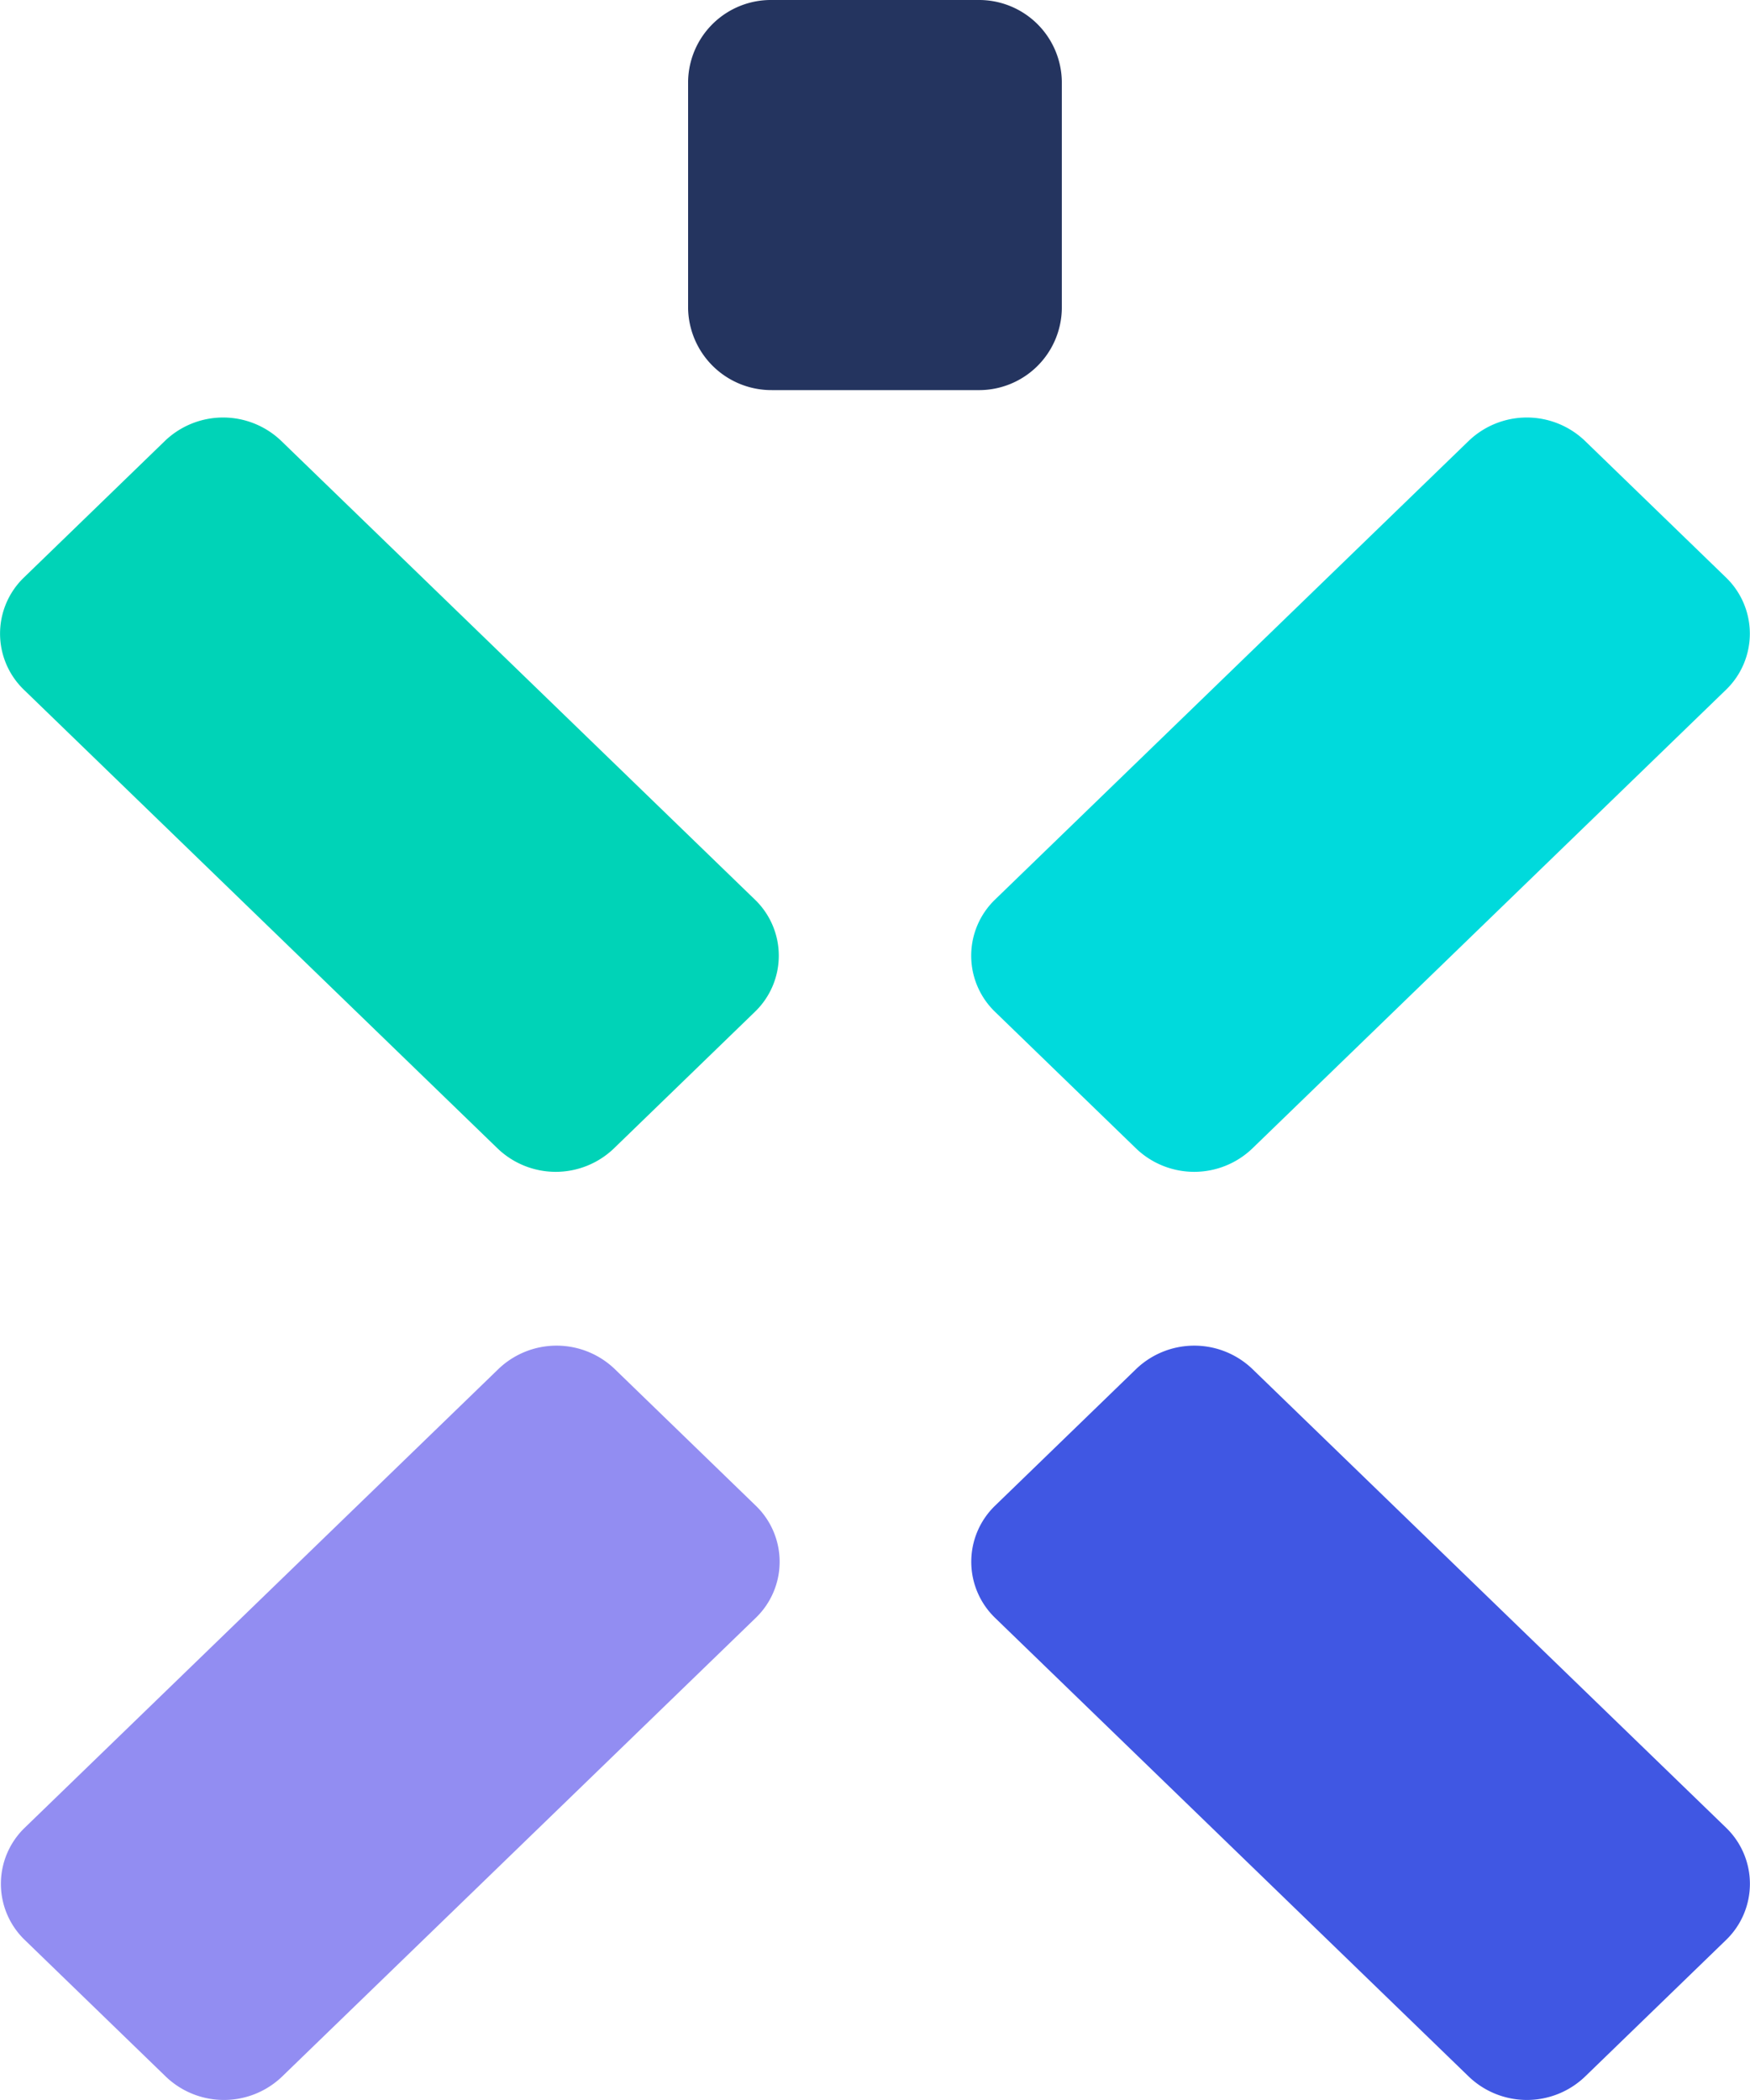
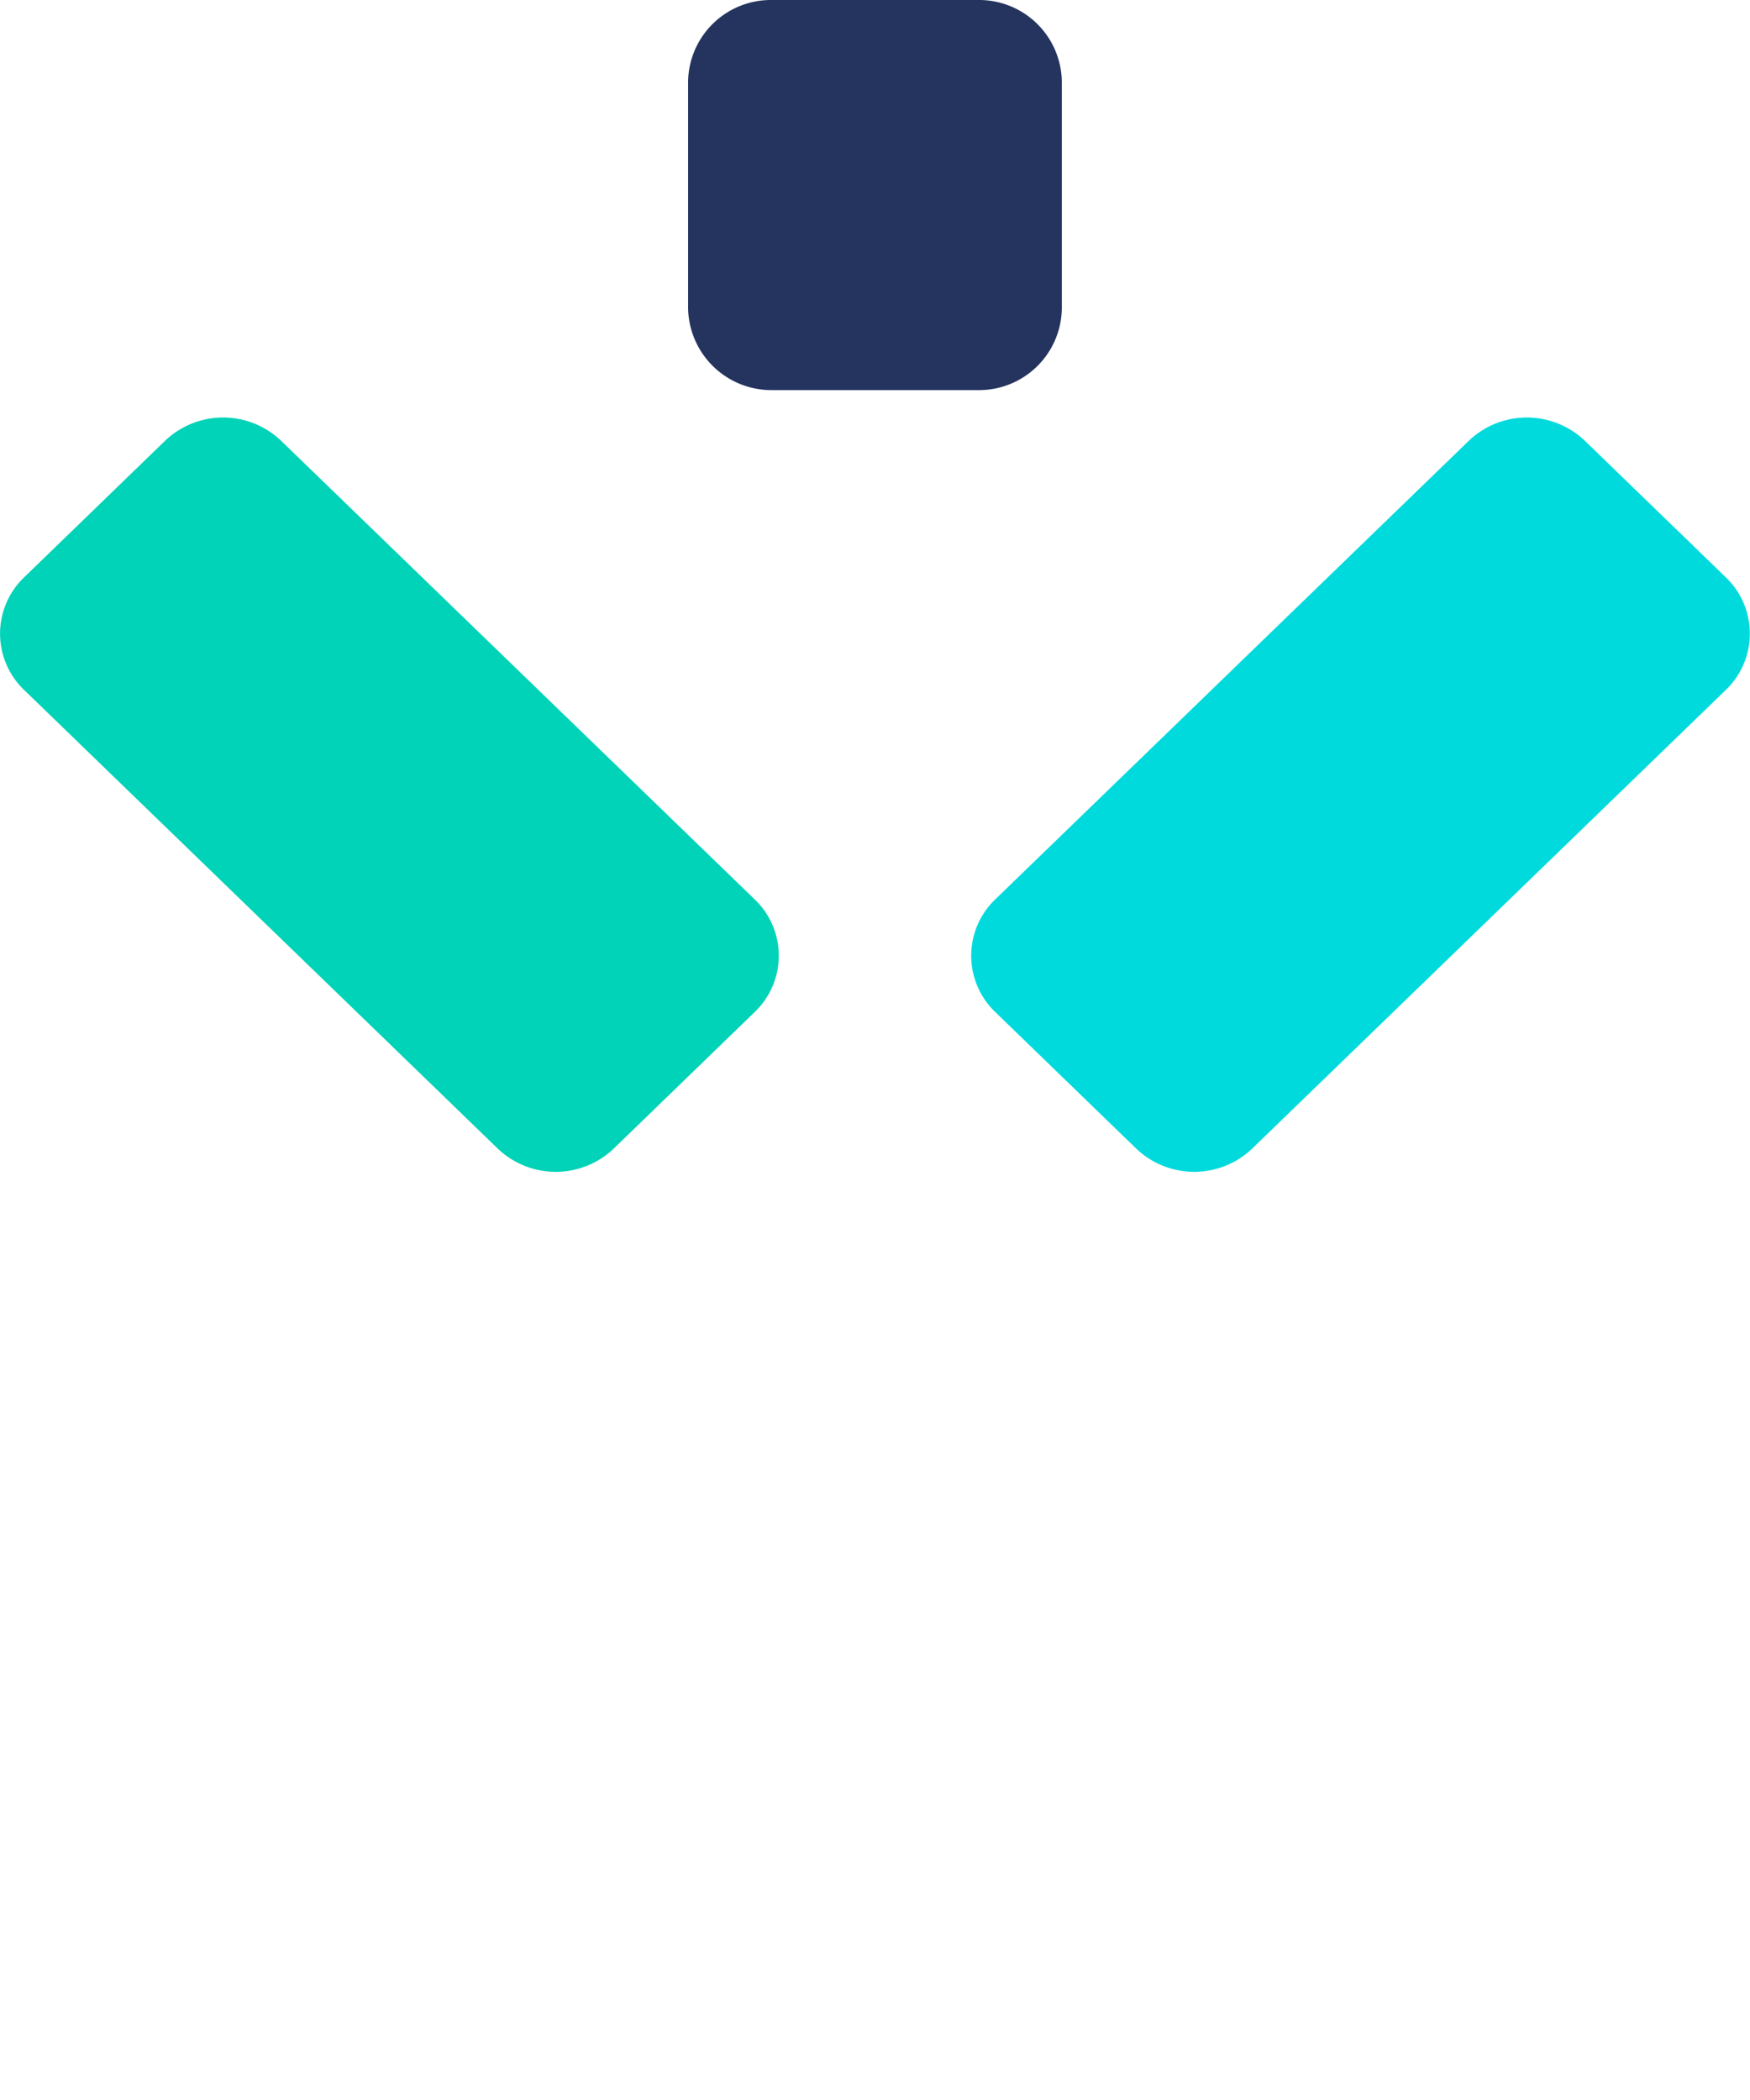
<svg xmlns="http://www.w3.org/2000/svg" width="25" height="30" viewBox="0 0 25 30">
  <defs>
    <style>.a{fill:#00d3b7;}.b{fill:#00dadc;}.c{fill:#928df2;}.d{fill:#4057e3;}.e{fill:#24345f;}</style>
  </defs>
  <path class="a" d="M379.839,334.854a1.2,1.2,0,0,0-1.654,0l-2.02,1.957a1.113,1.113,0,0,0,0,1.6l6.772,6.558a1.2,1.2,0,0,0,1.654,0l2.02-1.957a1.112,1.112,0,0,0,0-1.6Z" transform="translate(-375.825 -328.559)" />
  <path class="b" d="M497.89,334.854a1.2,1.2,0,0,0-1.654,0l-6.772,6.558a1.114,1.114,0,0,0,0,1.6l2.02,1.957a1.2,1.2,0,0,0,1.654,0l6.772-6.558a1.114,1.114,0,0,0,0-1.6Z" transform="translate(-475.251 -328.559)" />
-   <path class="c" d="M384.69,446.654a1.2,1.2,0,0,0-1.654,0l-6.772,6.558a1.113,1.113,0,0,0,0,1.6l2.02,1.957a1.2,1.2,0,0,0,1.654,0l6.772-6.558a1.112,1.112,0,0,0,0-1.6Z" transform="translate(-375.912 -427.1)" />
-   <path class="d" d="M493.139,446.654a1.2,1.2,0,0,0-1.654,0l-2.02,1.957a1.114,1.114,0,0,0,0,1.6l6.772,6.558a1.2,1.2,0,0,0,1.654,0l2.02-1.957a1.114,1.114,0,0,0,0-1.6Z" transform="translate(-475.251 -427.1)" />
  <path class="e" d="M457.3,289.774h2.939a1.183,1.183,0,0,0,1.2-1.162v-3.249a1.183,1.183,0,0,0-1.2-1.162H457.3a1.183,1.183,0,0,0-1.2,1.162v3.249A1.191,1.191,0,0,0,457.3,289.774Z" transform="translate(-446.27 -284.201)" />
</svg>